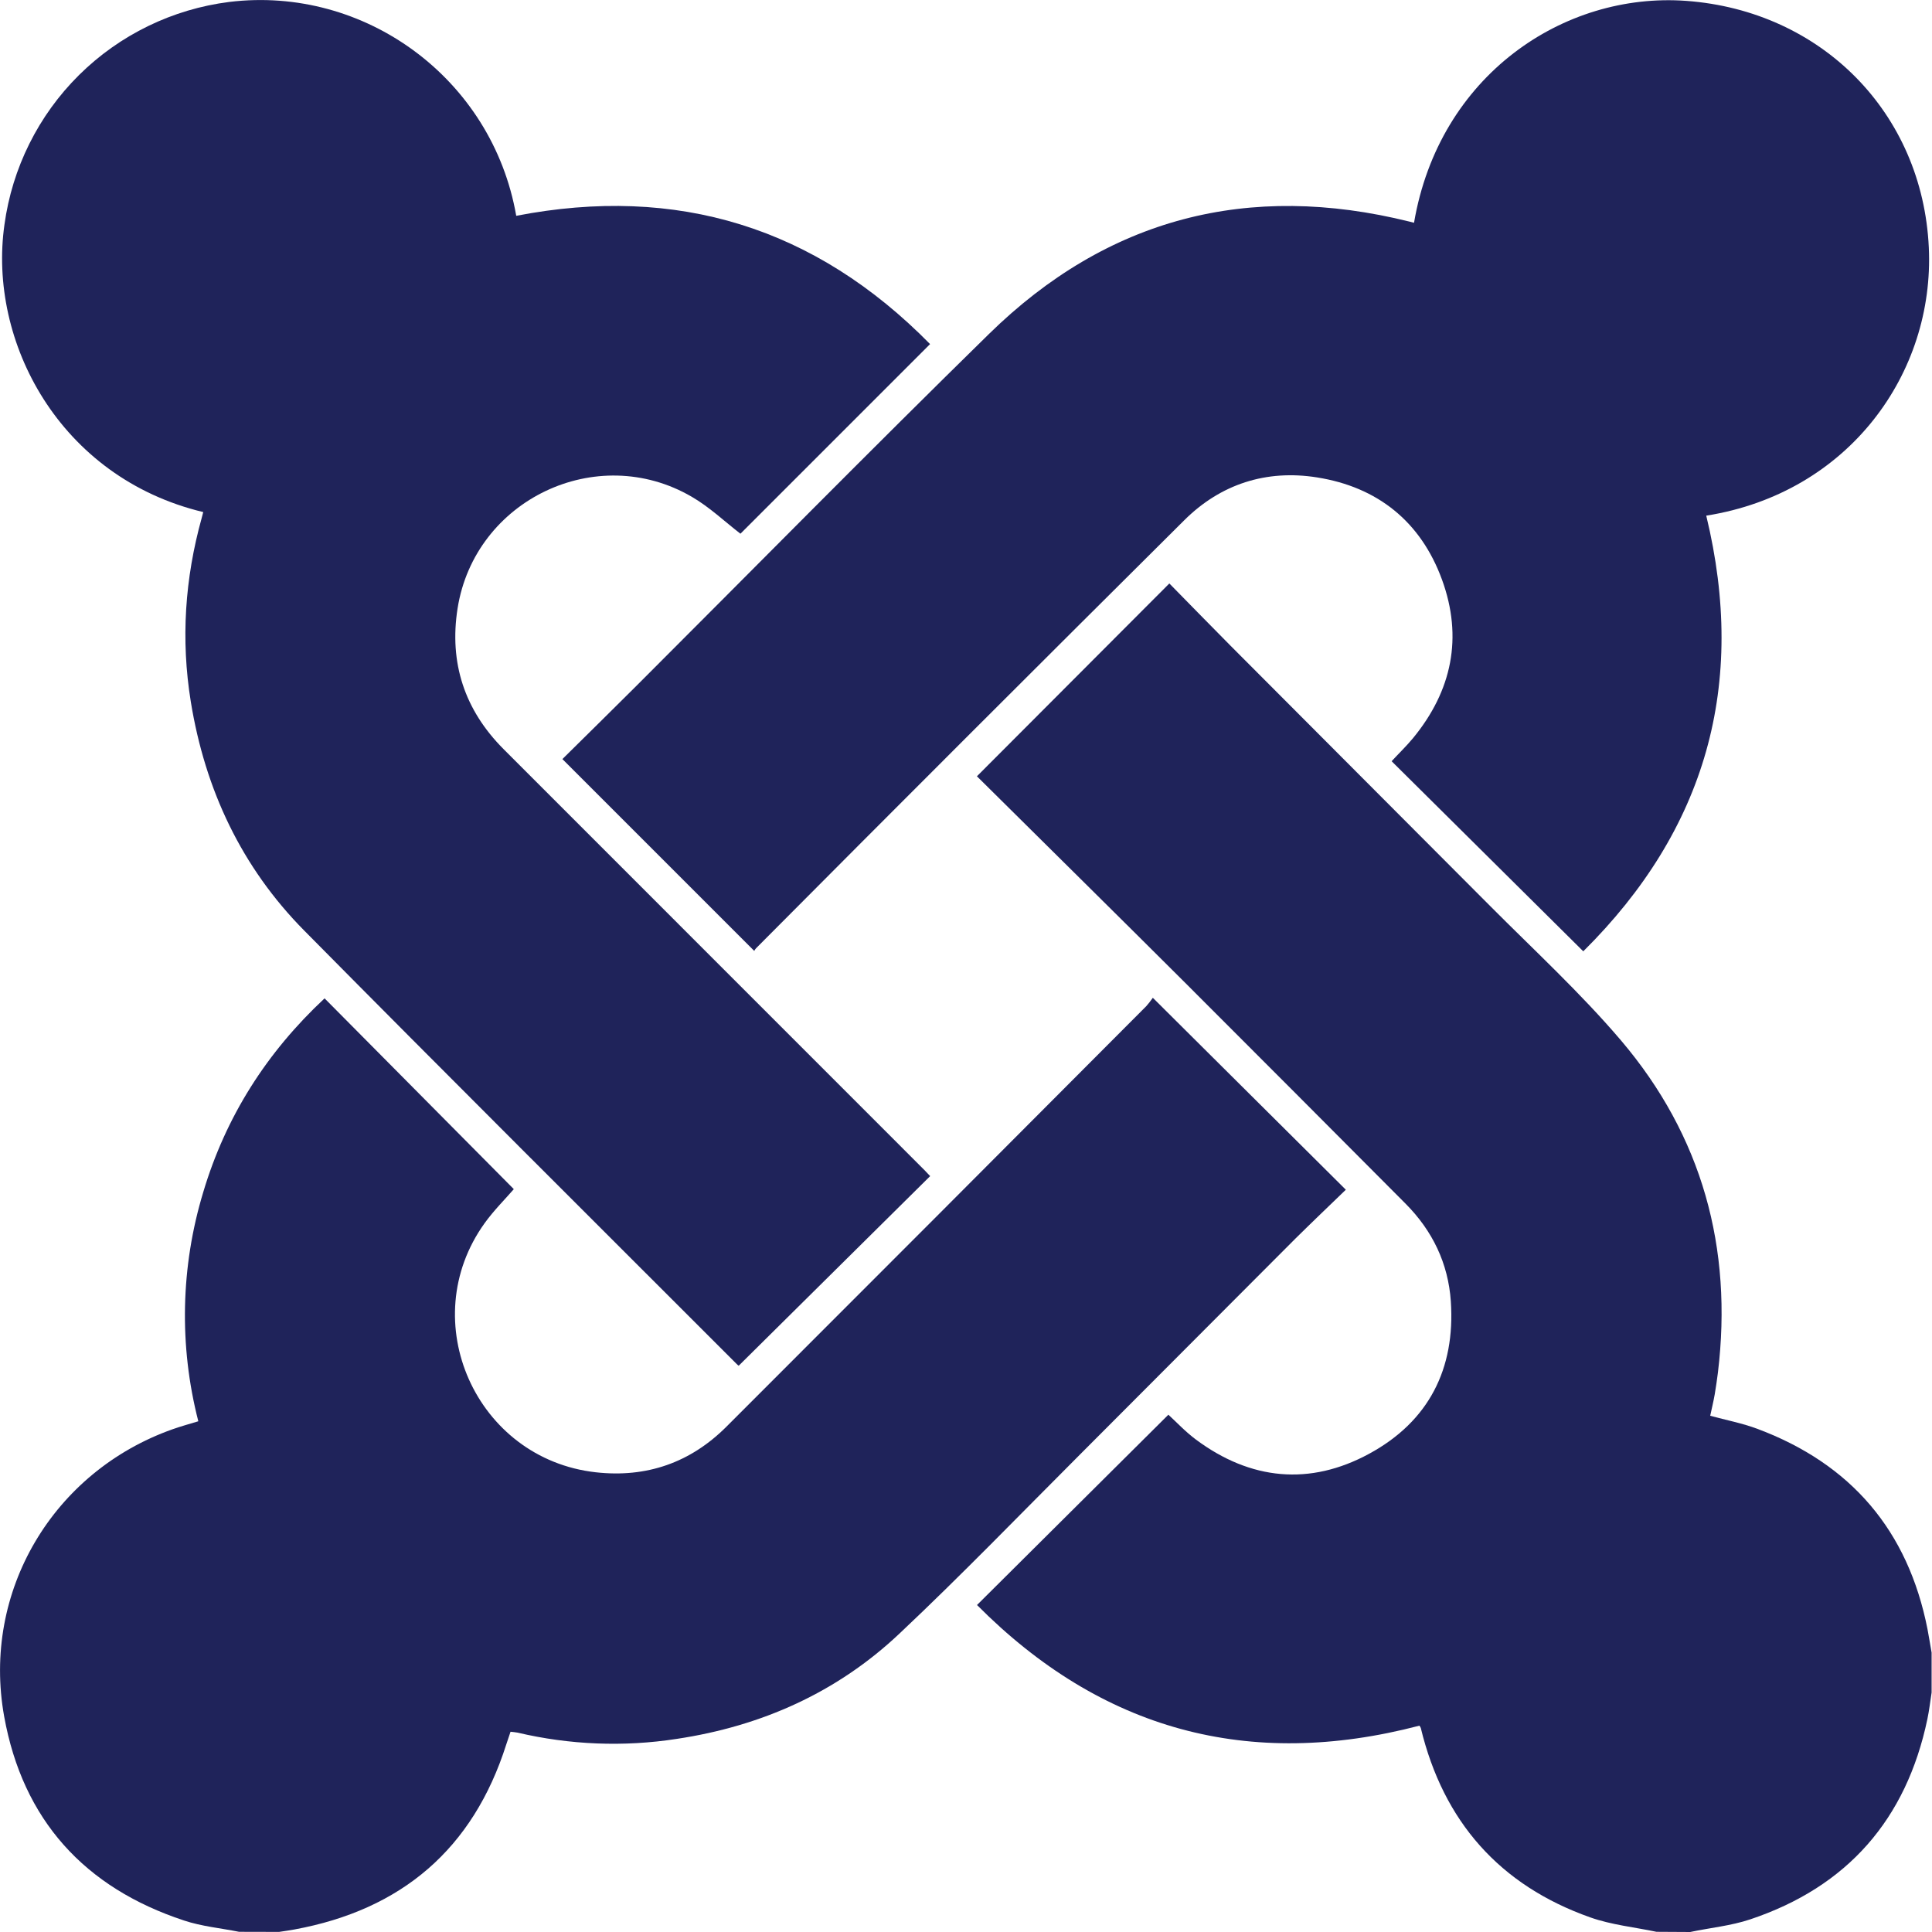
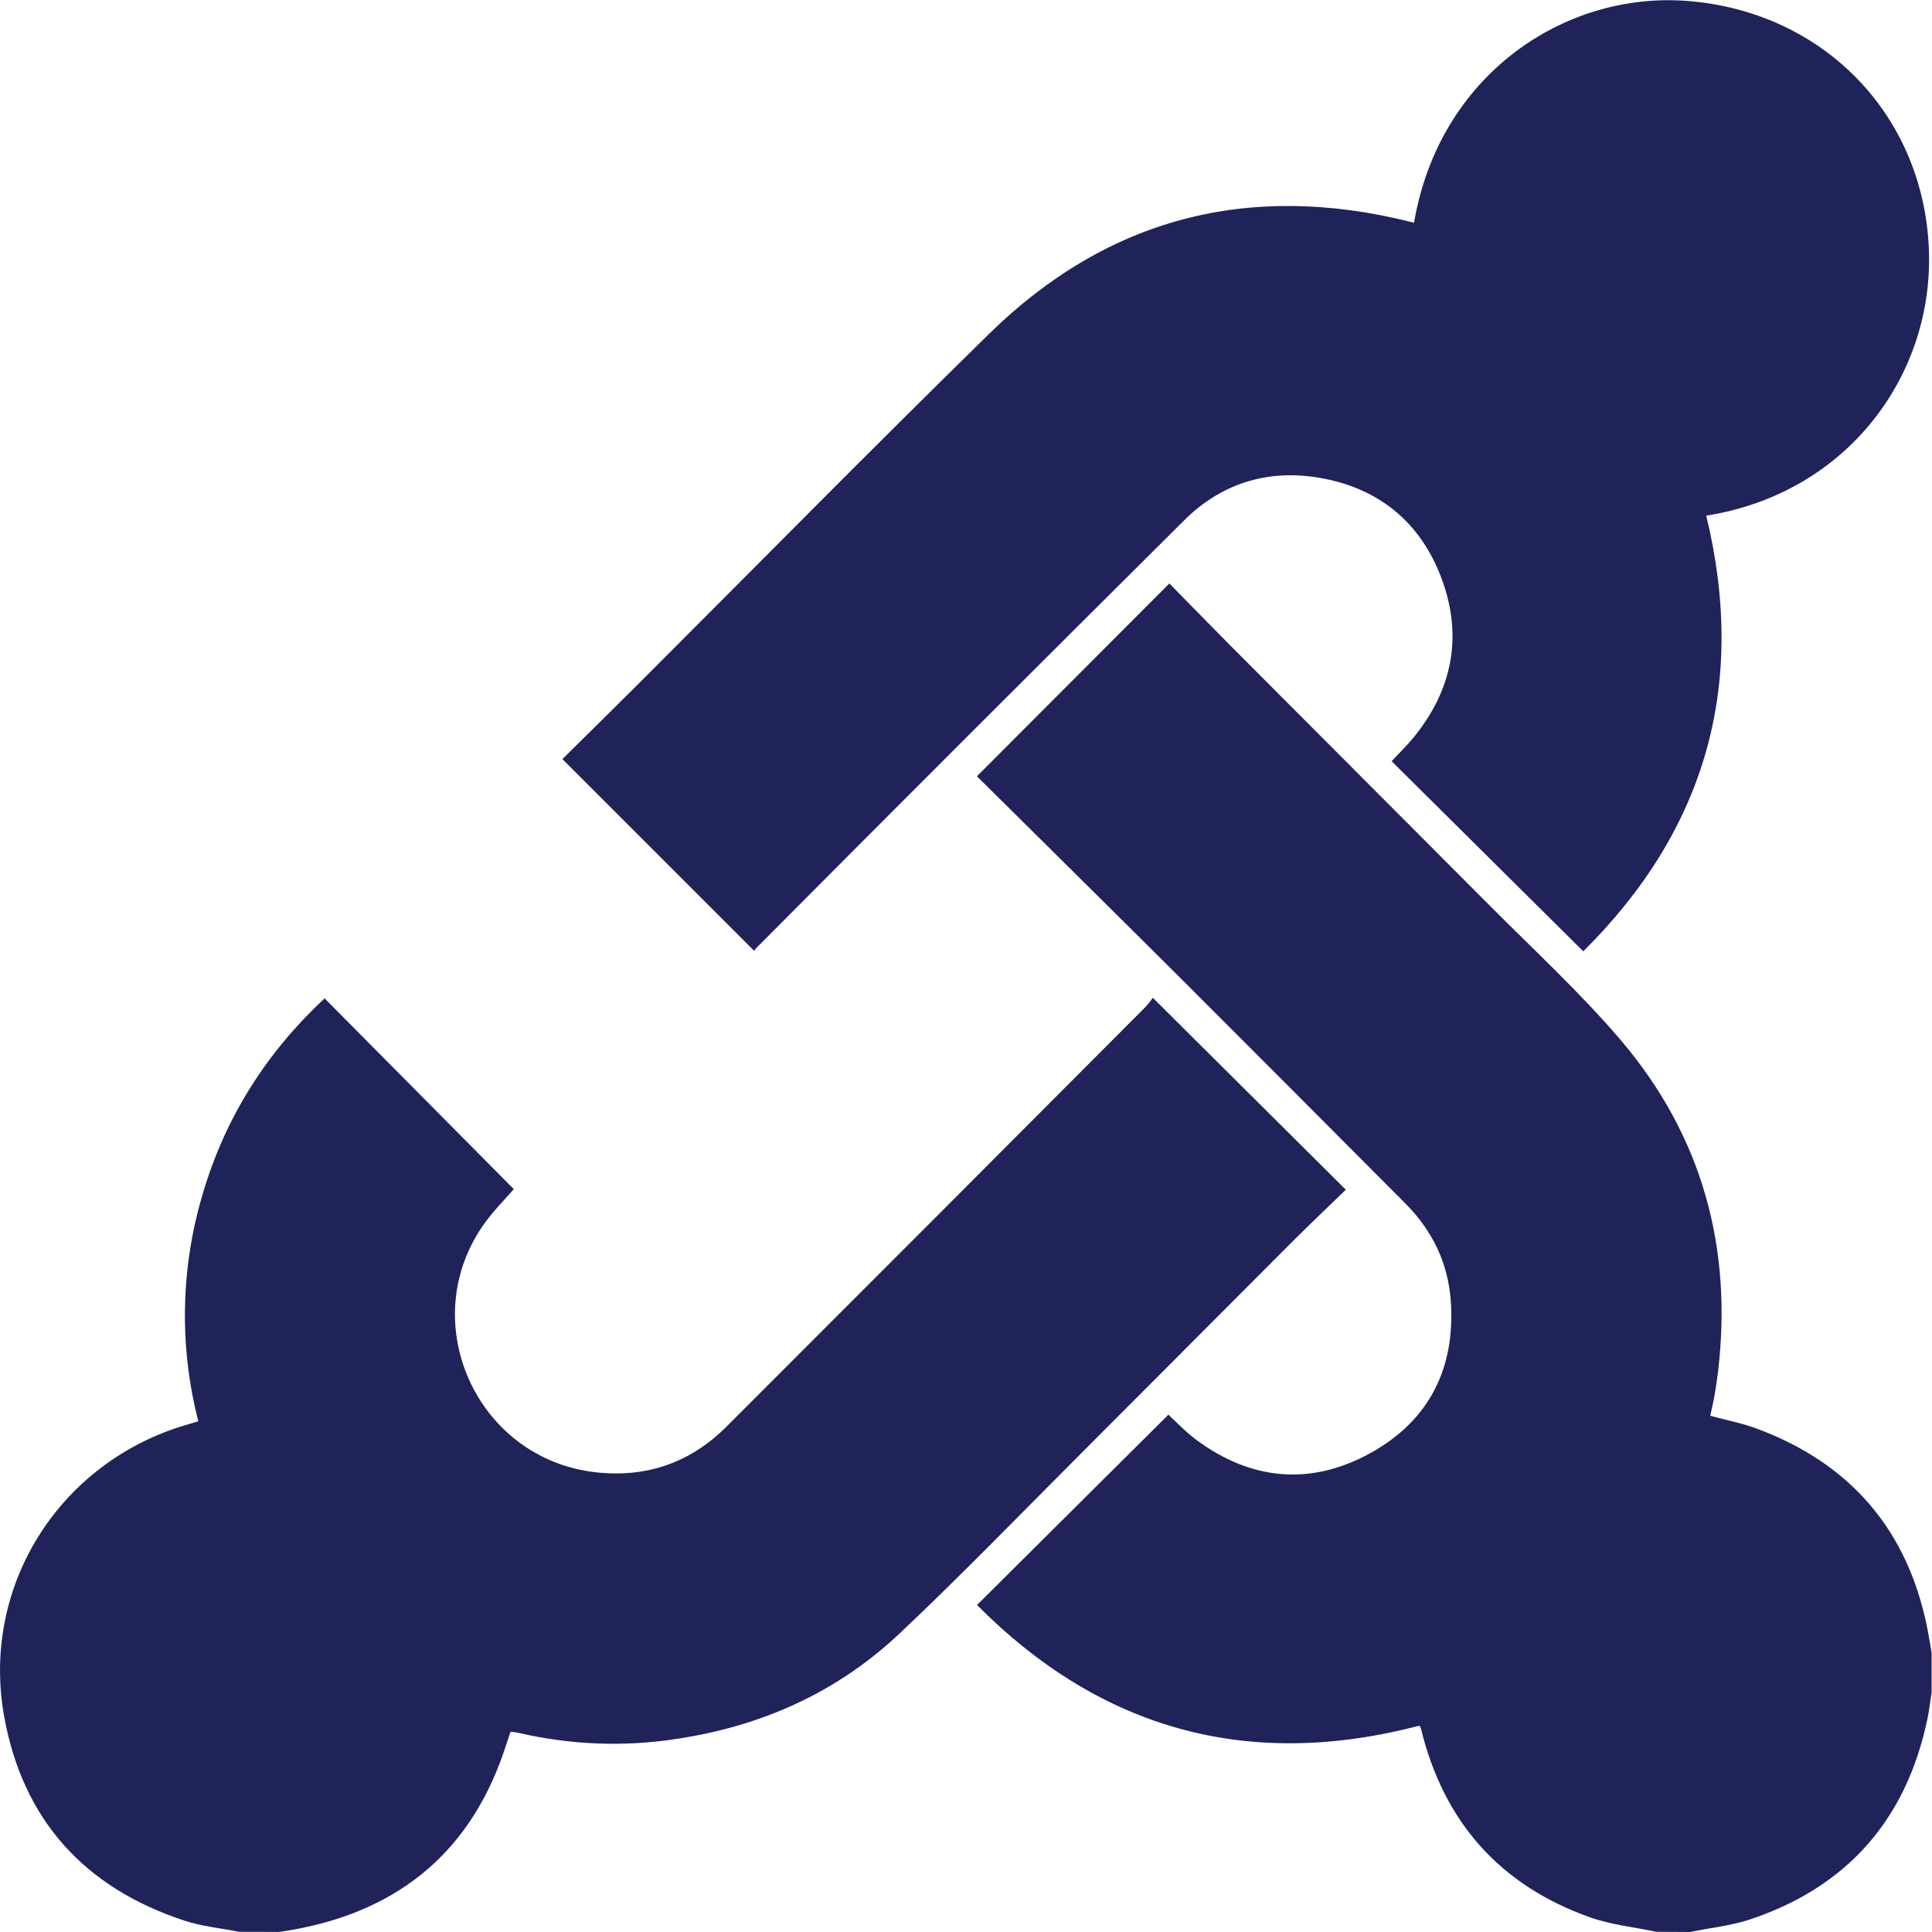
<svg xmlns="http://www.w3.org/2000/svg" width="20" height="20" viewBox="0 0 20 20" fill="none">
  <path d="M17.148 19.998C16.919 19.95 16.681 19.926 16.463 19.849C15.524 19.517 14.942 18.856 14.708 17.888C14.704 17.88 14.7 17.872 14.694 17.864C12.928 18.326 11.401 17.91 10.114 16.615L12.095 14.645C12.178 14.721 12.272 14.822 12.381 14.903C12.946 15.323 13.559 15.383 14.174 15.049C14.789 14.715 15.066 14.172 15.019 13.472C14.992 13.078 14.829 12.741 14.551 12.461C13.79 11.696 13.027 10.932 12.264 10.169C11.546 9.453 10.824 8.741 10.113 8.036C10.783 7.365 11.438 6.709 12.105 6.04C12.311 6.249 12.524 6.469 12.741 6.687C13.636 7.584 14.531 8.482 15.426 9.379C15.883 9.838 16.362 10.279 16.781 10.771C17.621 11.76 17.939 12.919 17.784 14.208C17.774 14.283 17.764 14.358 17.751 14.433C17.738 14.508 17.72 14.581 17.704 14.656C17.87 14.701 18.037 14.733 18.194 14.792C19.164 15.155 19.752 15.846 19.953 16.863C19.969 16.945 19.981 17.026 19.996 17.108V17.521C19.982 17.613 19.971 17.706 19.952 17.797C19.734 18.834 19.125 19.532 18.119 19.869C17.919 19.936 17.705 19.956 17.497 20L17.148 19.998Z" fill="#1F235A" />
  <path d="M2.475 19.998C2.285 19.96 2.088 19.942 1.905 19.881C0.874 19.541 0.236 18.839 0.043 17.768C-0.19 16.474 0.55 15.233 1.788 14.795C1.87 14.766 1.953 14.743 2.053 14.713C1.852 13.932 1.87 13.112 2.104 12.341C2.338 11.556 2.763 10.892 3.36 10.335L5.319 12.31C5.227 12.416 5.111 12.531 5.017 12.662C4.289 13.674 4.927 15.102 6.167 15.241C6.694 15.3 7.148 15.141 7.521 14.768C8.971 13.319 10.419 11.868 11.866 10.416C11.89 10.389 11.913 10.359 11.934 10.329C12.603 10.995 13.259 11.646 13.932 12.316C13.758 12.484 13.584 12.65 13.412 12.82C12.669 13.565 11.927 14.308 11.185 15.052C10.563 15.674 9.952 16.307 9.312 16.91C8.666 17.52 7.884 17.869 7.005 18.001C6.457 18.086 5.897 18.063 5.357 17.936C5.333 17.932 5.309 17.929 5.285 17.927C5.27 17.971 5.255 18.014 5.241 18.058C4.897 19.14 4.158 19.77 3.047 19.974C2.994 19.984 2.941 19.991 2.889 19.999L2.475 19.998Z" fill="#1F235A" />
  <path d="M14.638 2.306C14.897 0.782 16.186 -0.084 17.456 0.009C18.859 0.112 19.902 1.171 19.967 2.562C20.028 3.861 19.14 5.104 17.663 5.338C18.086 7.085 17.661 8.588 16.39 9.848L14.406 7.88C14.48 7.8 14.558 7.725 14.627 7.642C15.031 7.151 15.146 6.598 14.927 5.999C14.707 5.399 14.26 5.041 13.633 4.942C13.11 4.859 12.637 5.01 12.26 5.385C10.778 6.858 9.3 8.335 7.827 9.816C7.819 9.824 7.813 9.834 7.808 9.844L5.822 7.858C6.069 7.614 6.327 7.36 6.583 7.105C7.8 5.889 9.007 4.663 10.236 3.459C11.464 2.255 12.925 1.881 14.591 2.294L14.638 2.306Z" fill="#1F235A" />
-   <path d="M7.665 5.525C7.504 5.401 7.345 5.249 7.16 5.142C6.177 4.57 4.915 5.174 4.737 6.297C4.648 6.861 4.809 7.35 5.213 7.755C6.665 9.207 8.117 10.659 9.569 12.112C9.589 12.132 9.608 12.153 9.629 12.175L7.647 14.138C7.639 14.132 7.631 14.126 7.625 14.119C6.132 12.625 4.635 11.136 3.15 9.634C2.501 8.978 2.123 8.175 1.975 7.263C1.871 6.62 1.914 5.988 2.088 5.362C2.094 5.342 2.098 5.321 2.104 5.301C0.615 4.944 -0.126 3.535 0.046 2.326C0.126 1.739 0.397 1.194 0.818 0.777C1.239 0.36 1.786 0.094 2.374 0.02C3.775 -0.151 5.096 0.812 5.344 2.234C7.012 1.911 8.44 2.354 9.628 3.562L7.665 5.525Z" fill="#1F235A" />
</svg>